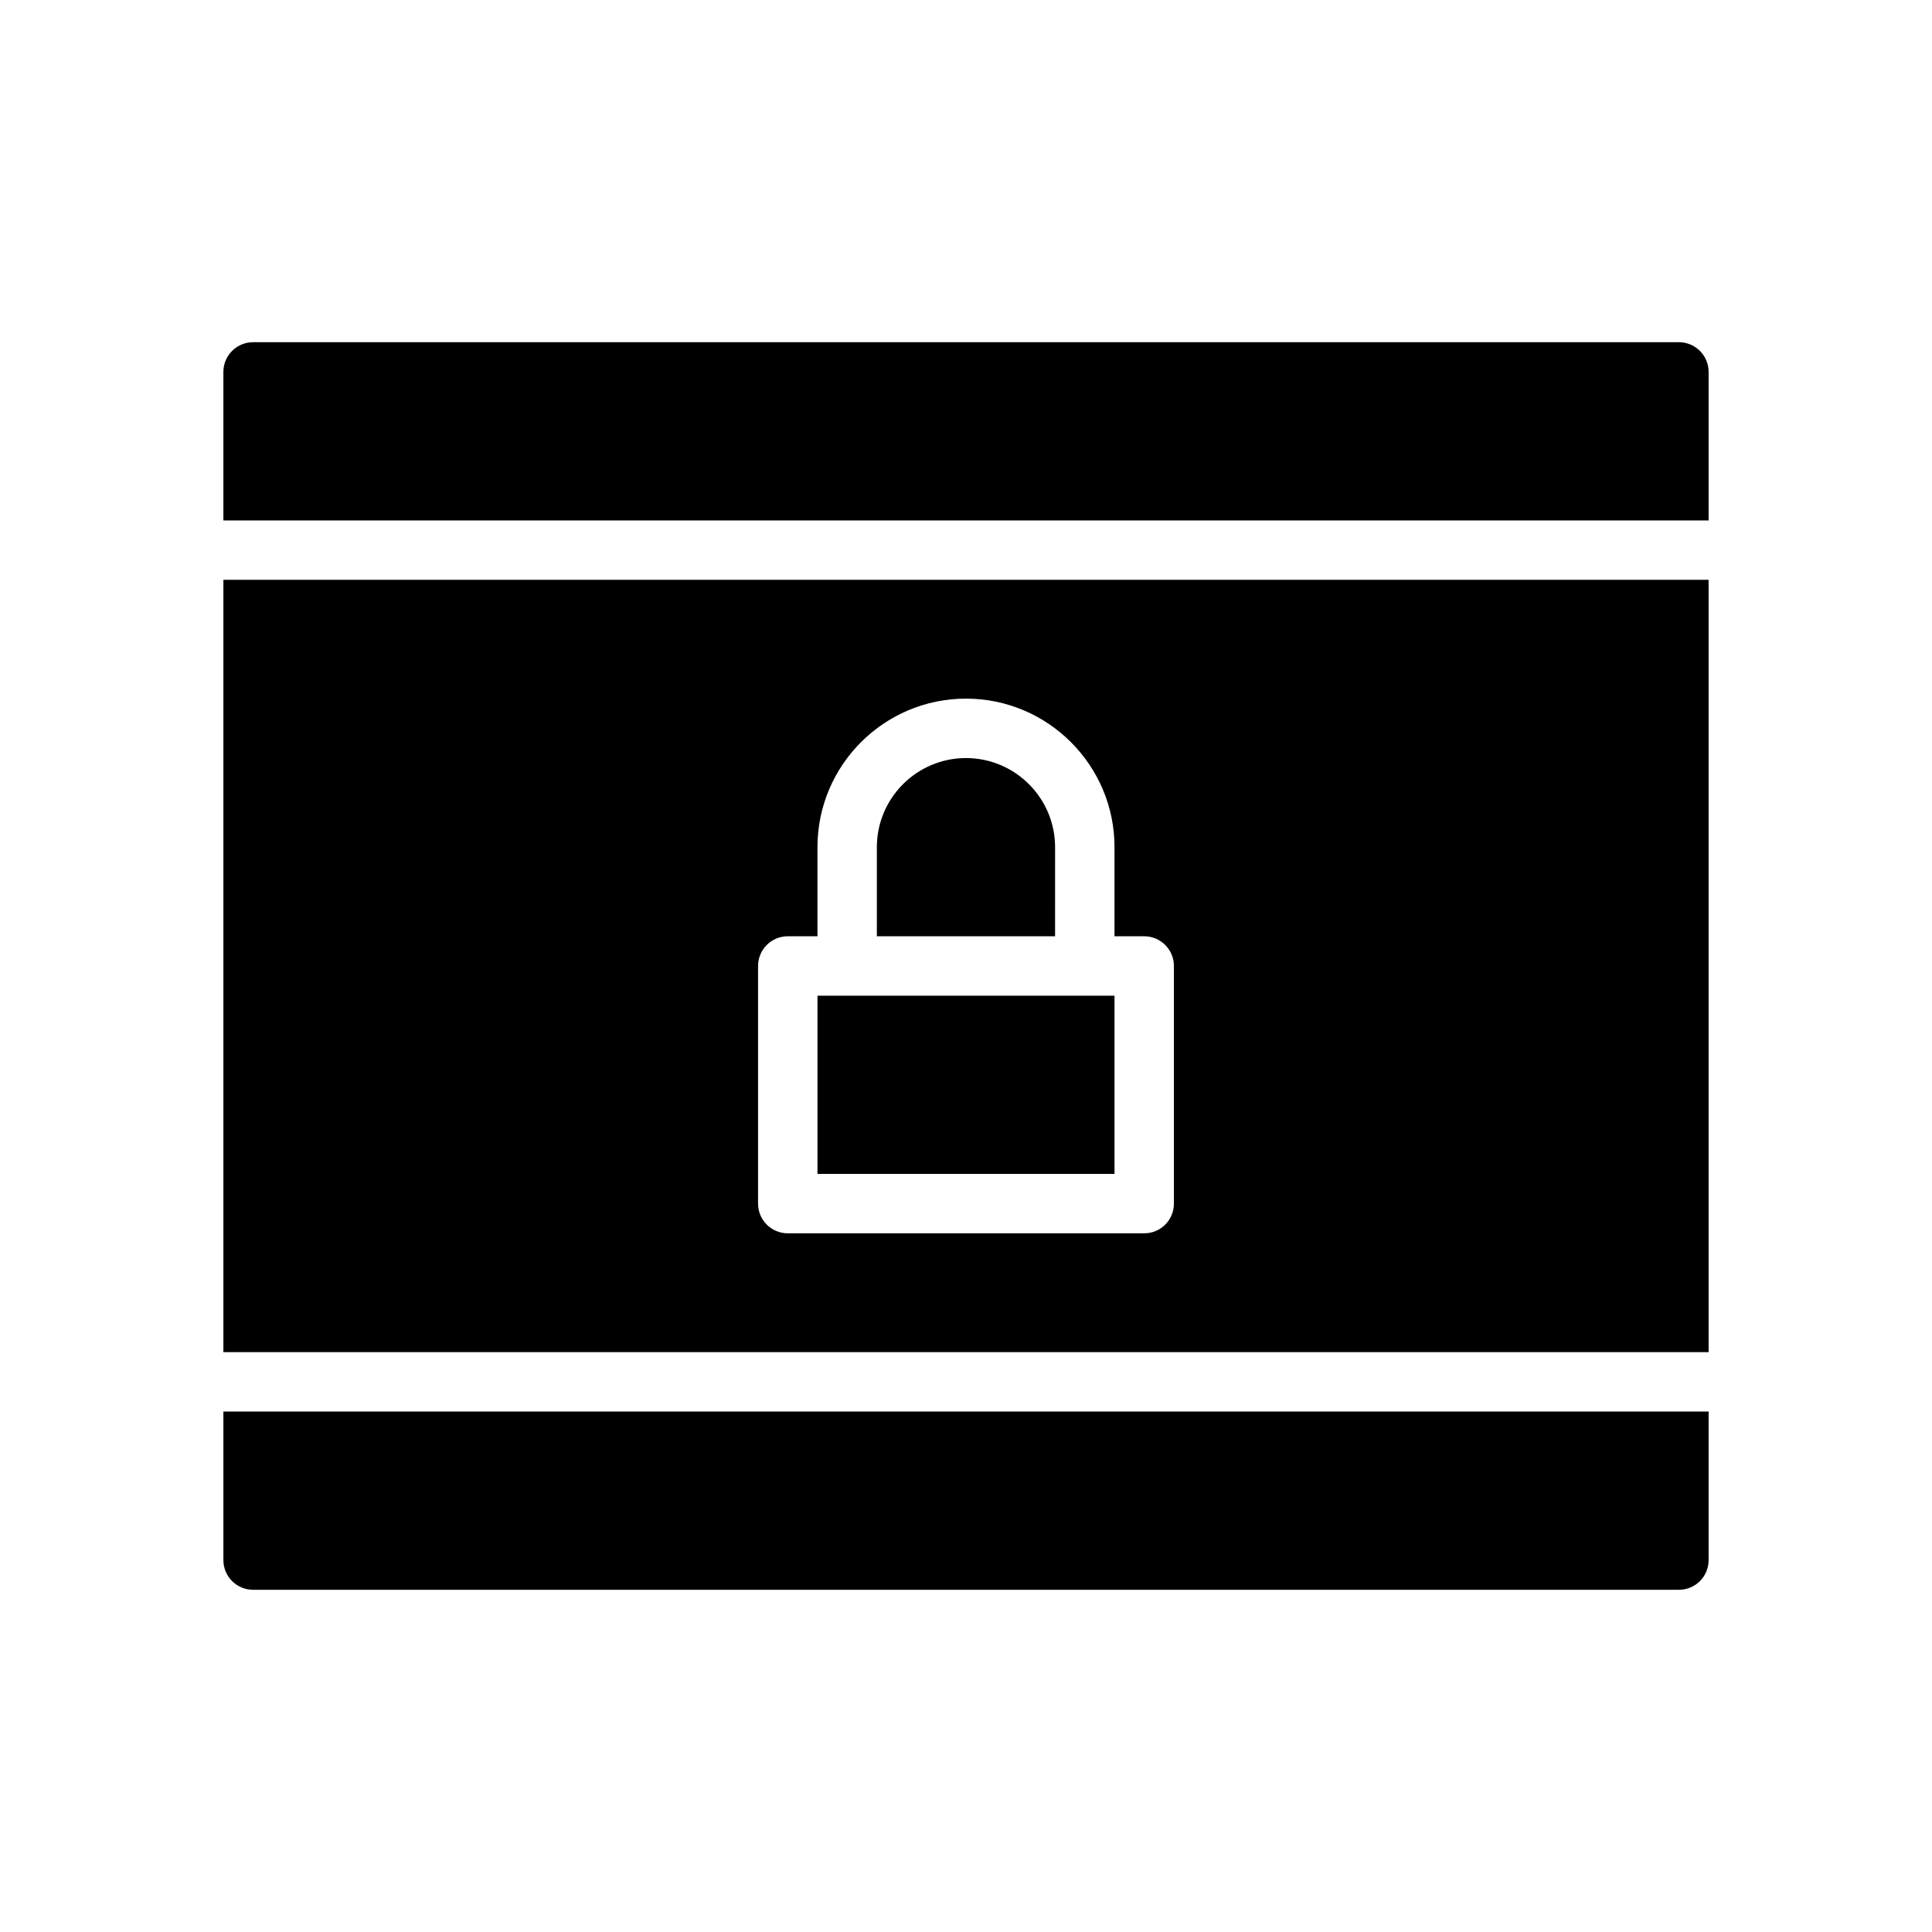
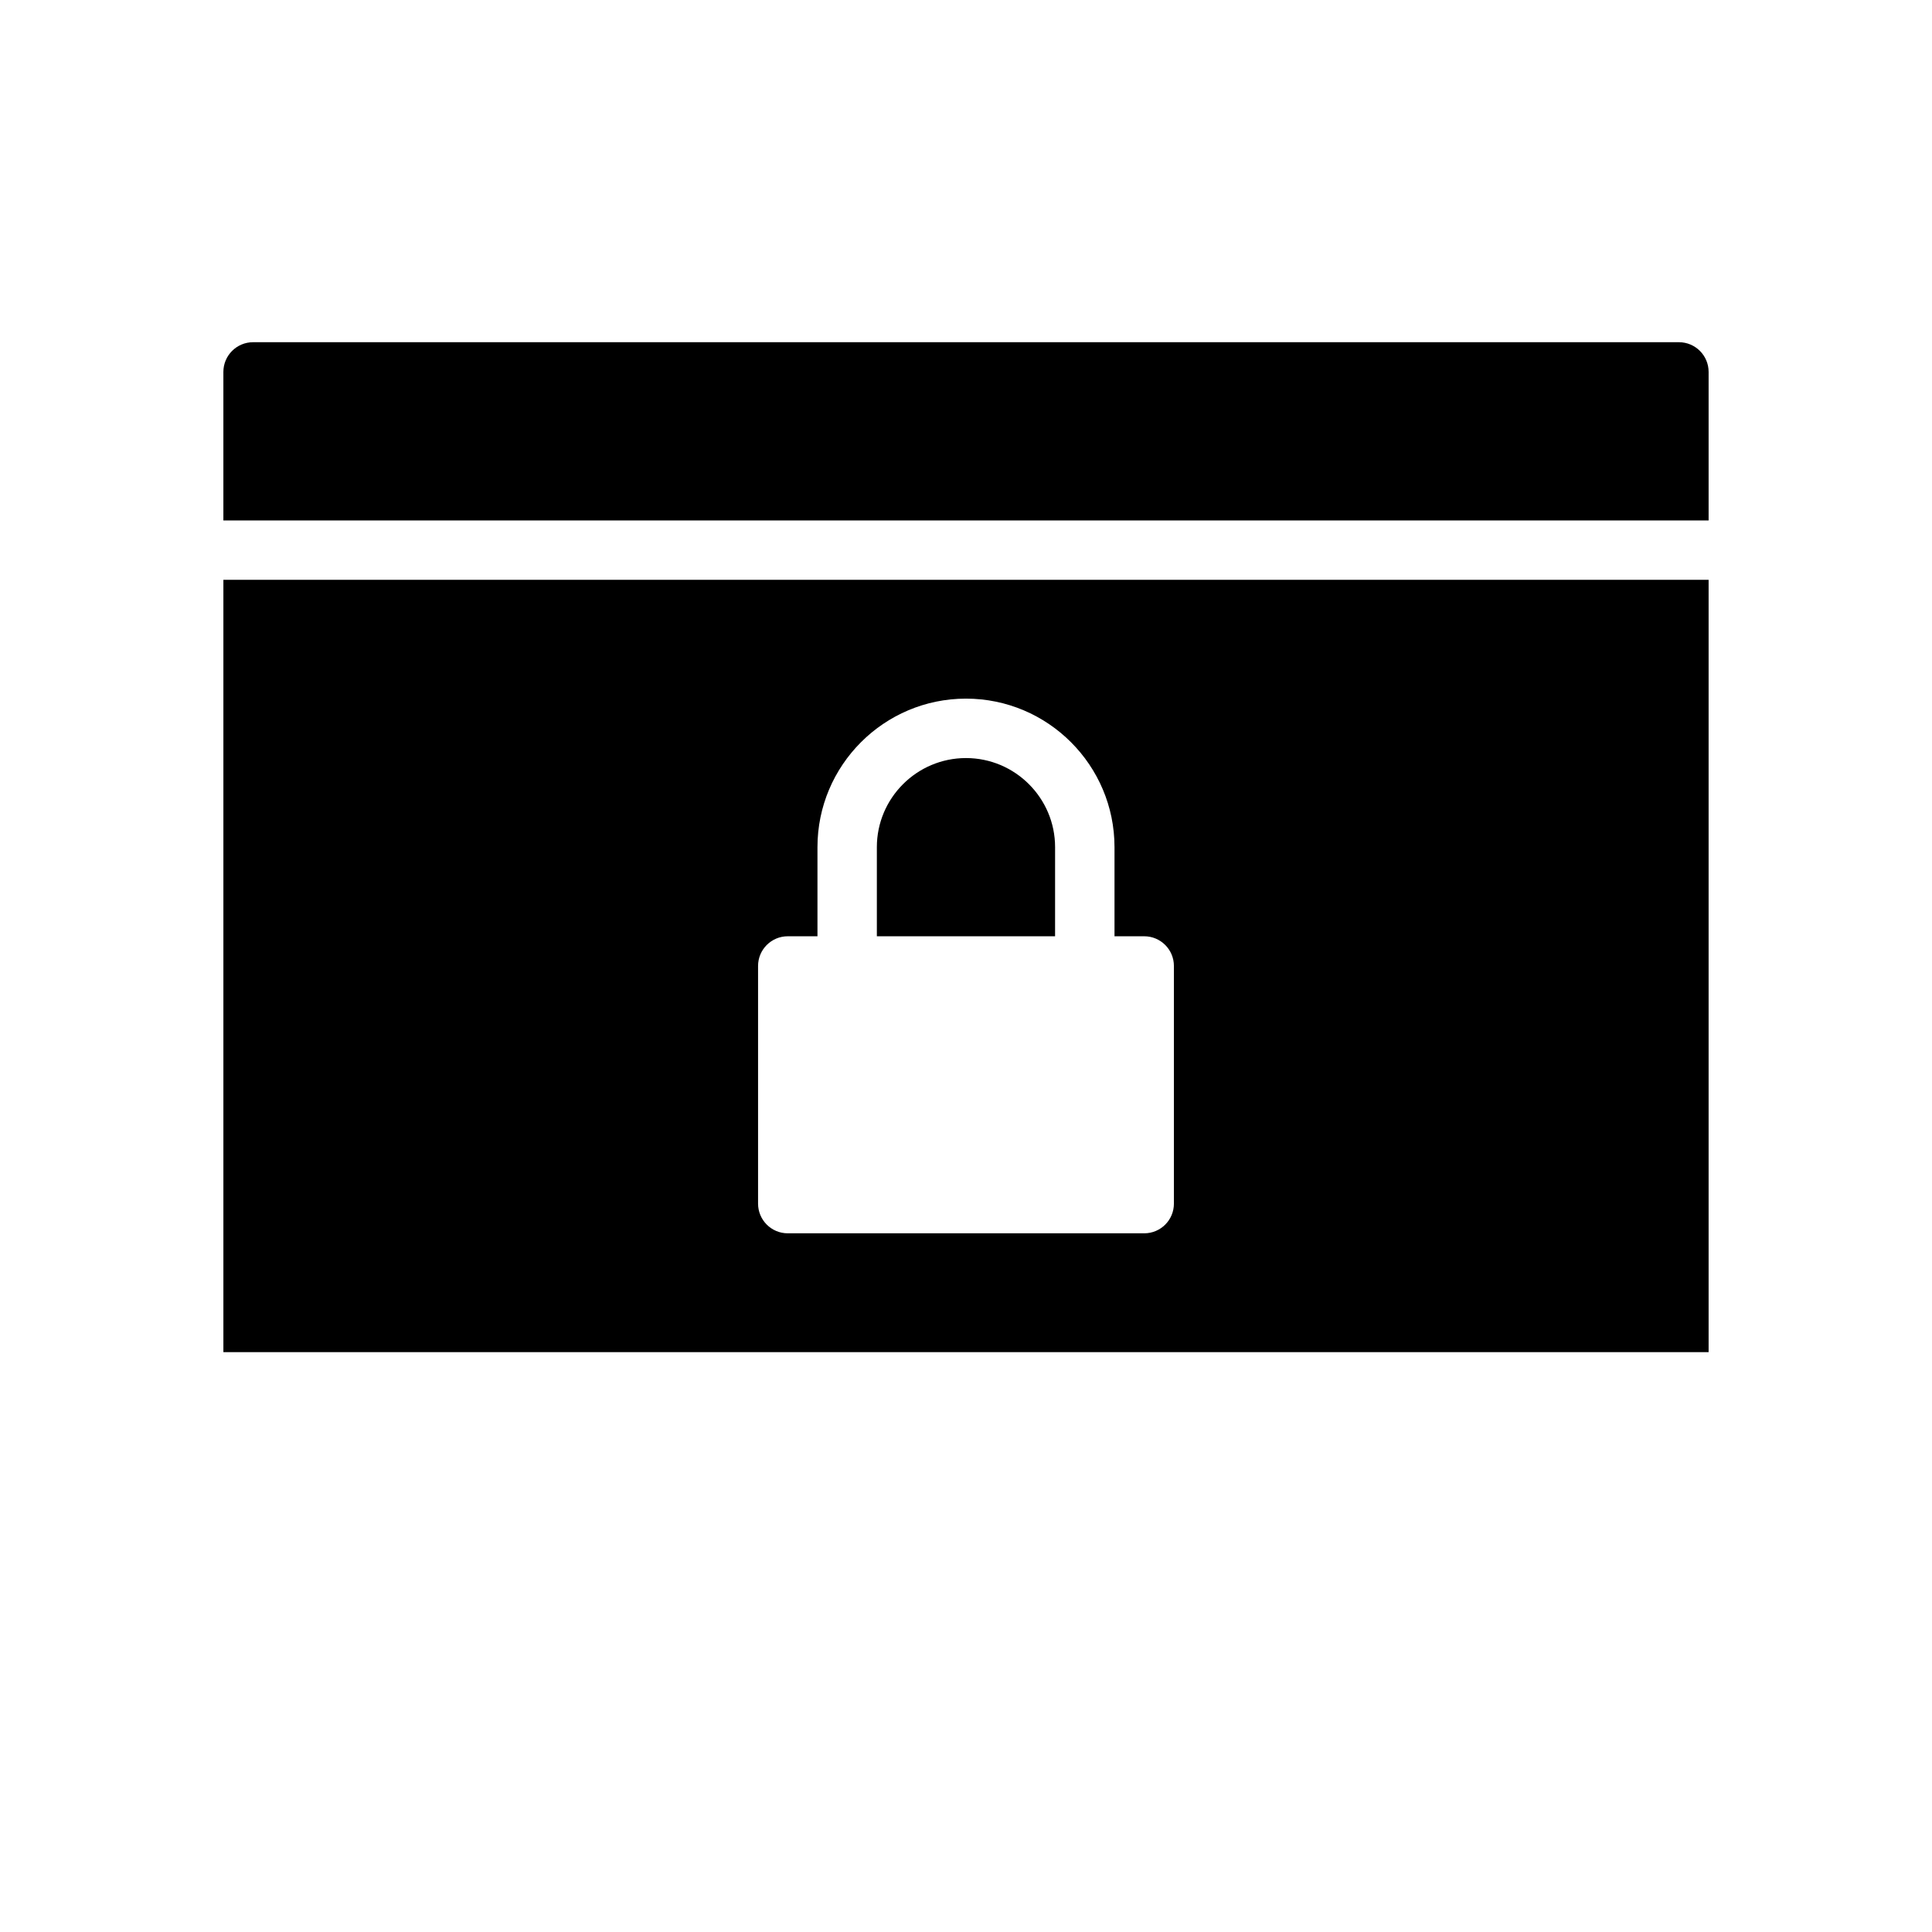
<svg xmlns="http://www.w3.org/2000/svg" fill="#000000" width="800px" height="800px" version="1.1" viewBox="144 144 512 512">
  <g>
-     <path d="m360.64 407.87h78.719v47.23h-78.719z" />
-     <path d="m203.2 518.08v39.359c0 4.352 3.527 7.871 7.871 7.871h377.86c4.352 0 7.871-3.519 7.871-7.871v-39.359z" />
    <path d="m423.61 368.51c0-13.02-10.598-23.617-23.617-23.617-13.02 0-23.617 10.598-23.617 23.617v23.617h47.23z" />
    <path d="m596.8 297.66h-393.6v204.67h393.6zm-149.57 173.18h-94.465c-4.344 0-7.871-3.519-7.871-7.871v-62.977c0-4.344 3.527-7.871 7.871-7.871h7.871v-23.617c0-21.703 17.656-39.359 39.359-39.359s39.359 17.656 39.359 39.359v23.617h7.871c4.352 0 7.871 3.527 7.871 7.871v62.977c0.004 4.352-3.516 7.871-7.867 7.871z" />
    <path d="m596.8 281.92v-39.359c0-4.344-3.519-7.871-7.871-7.871h-377.86c-4.344 0-7.871 3.527-7.871 7.871v39.359z" />
  </g>
</svg>